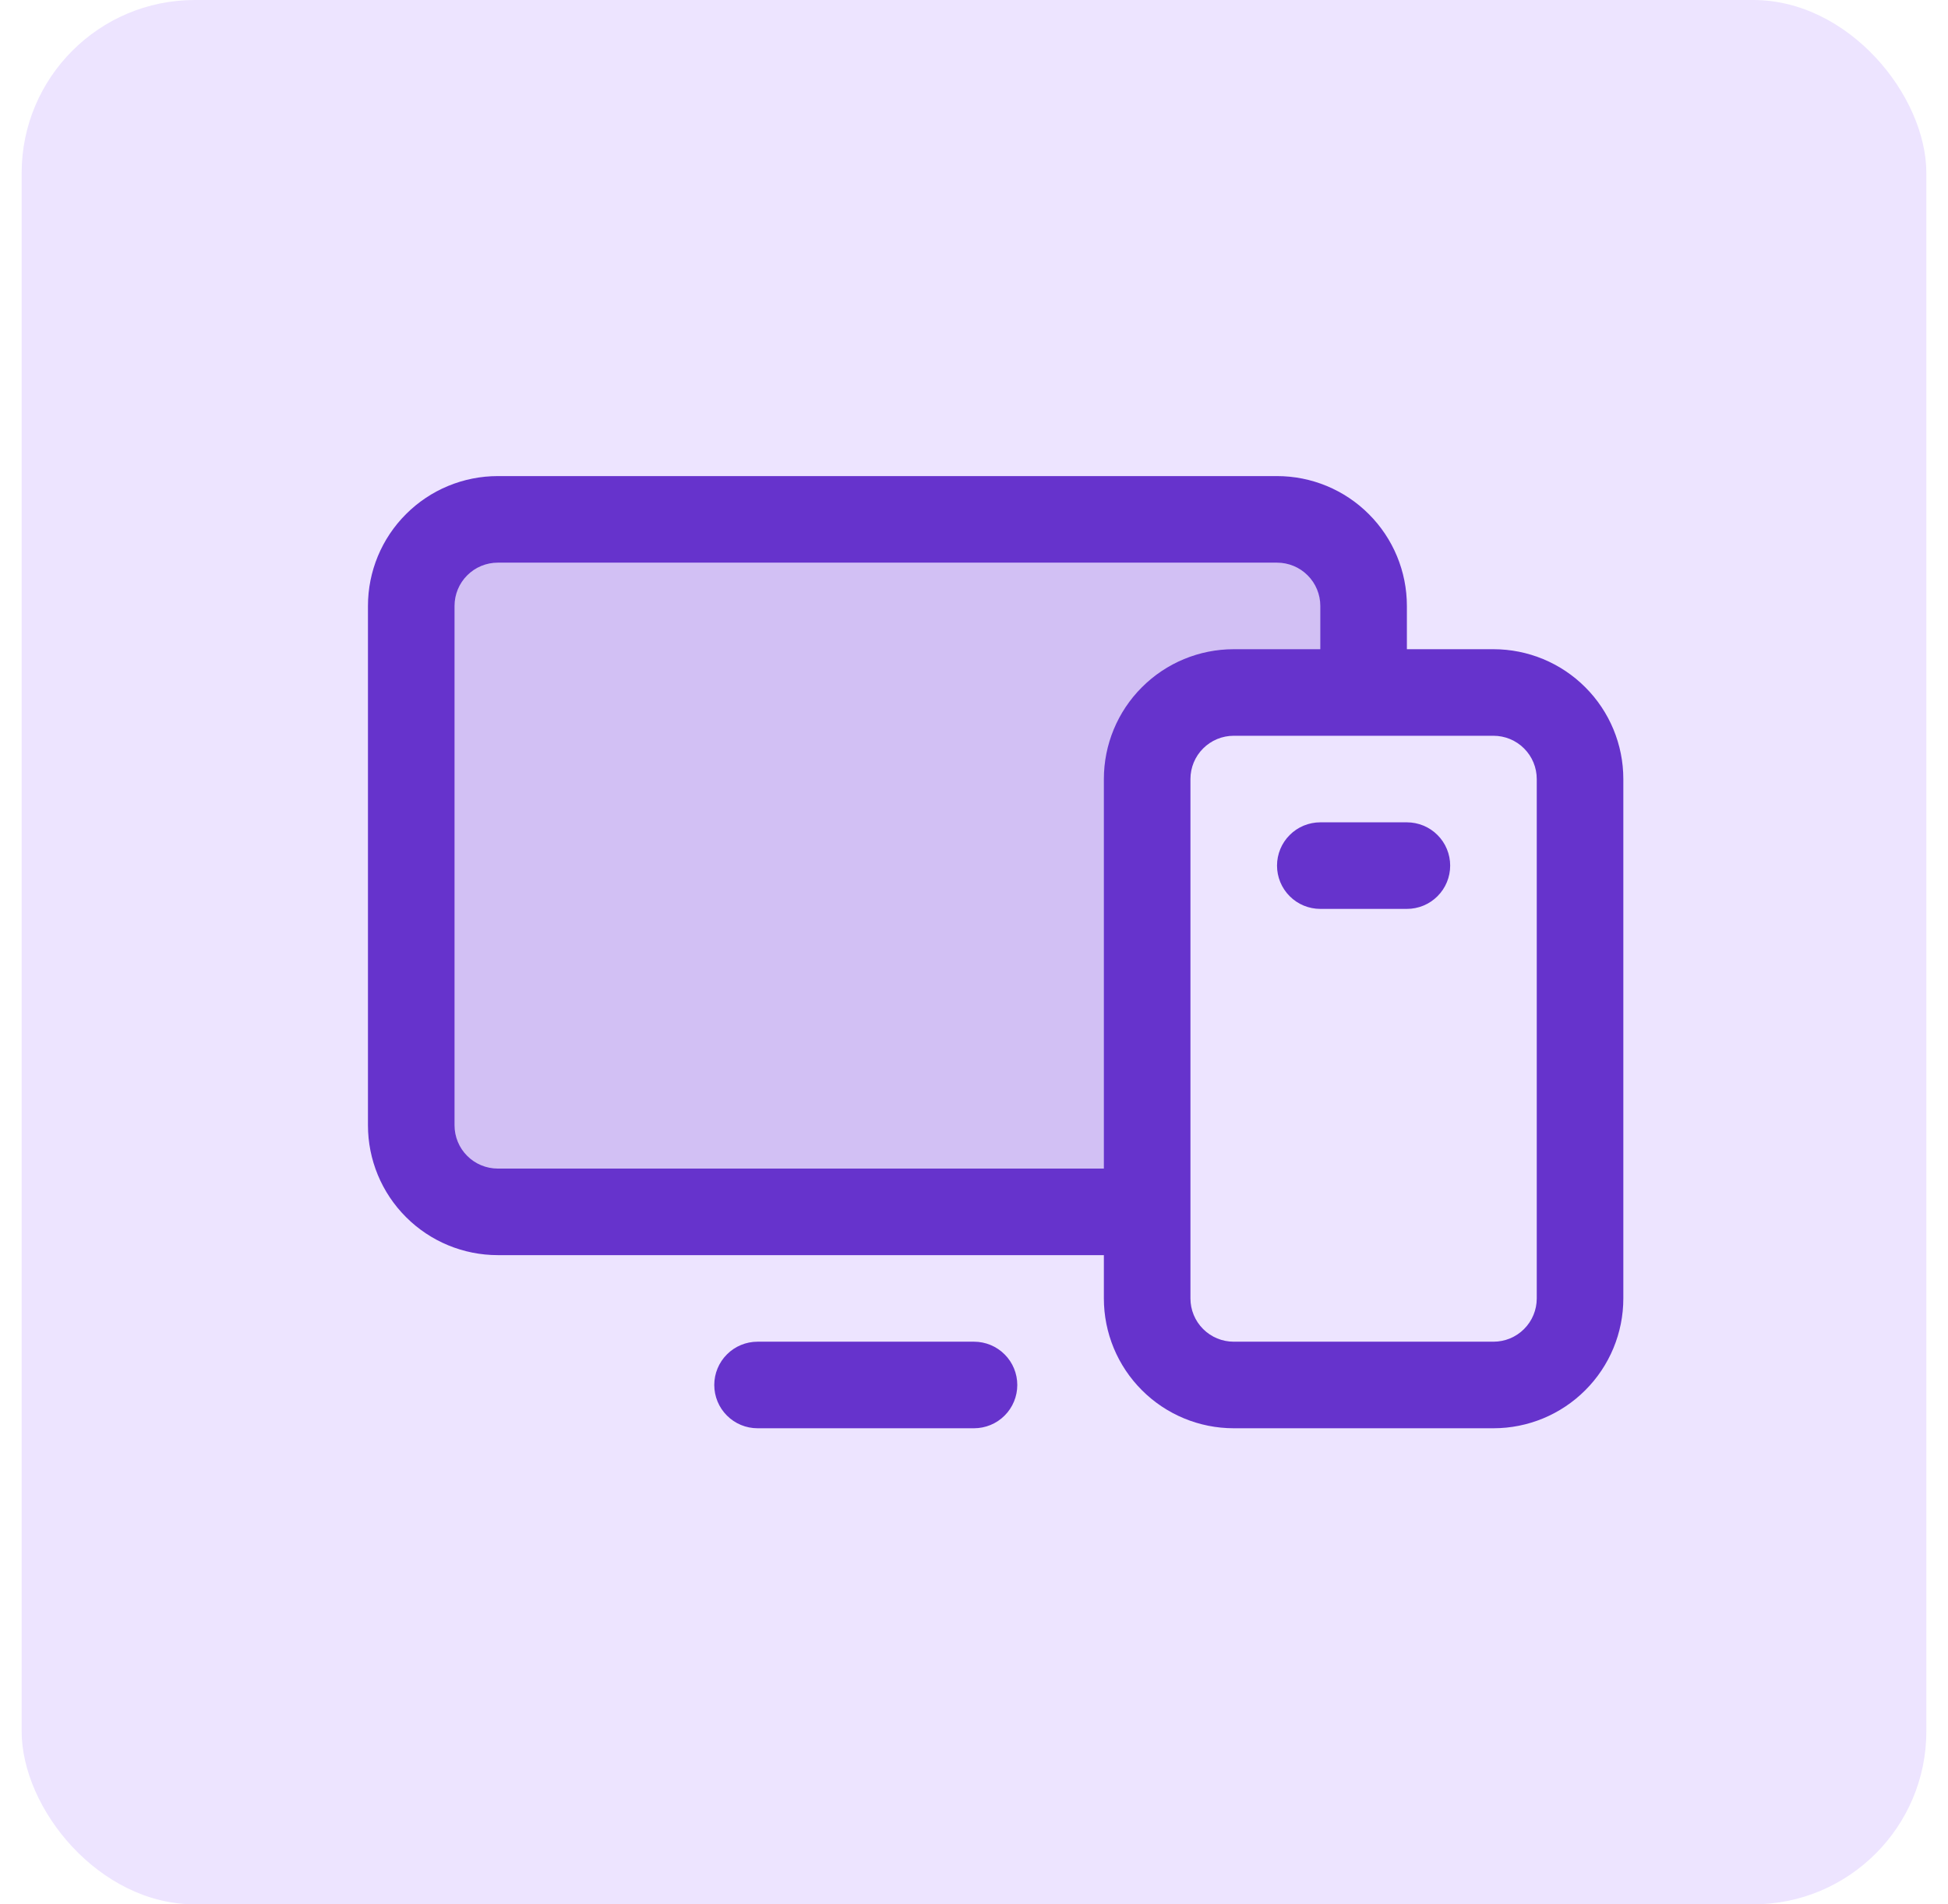
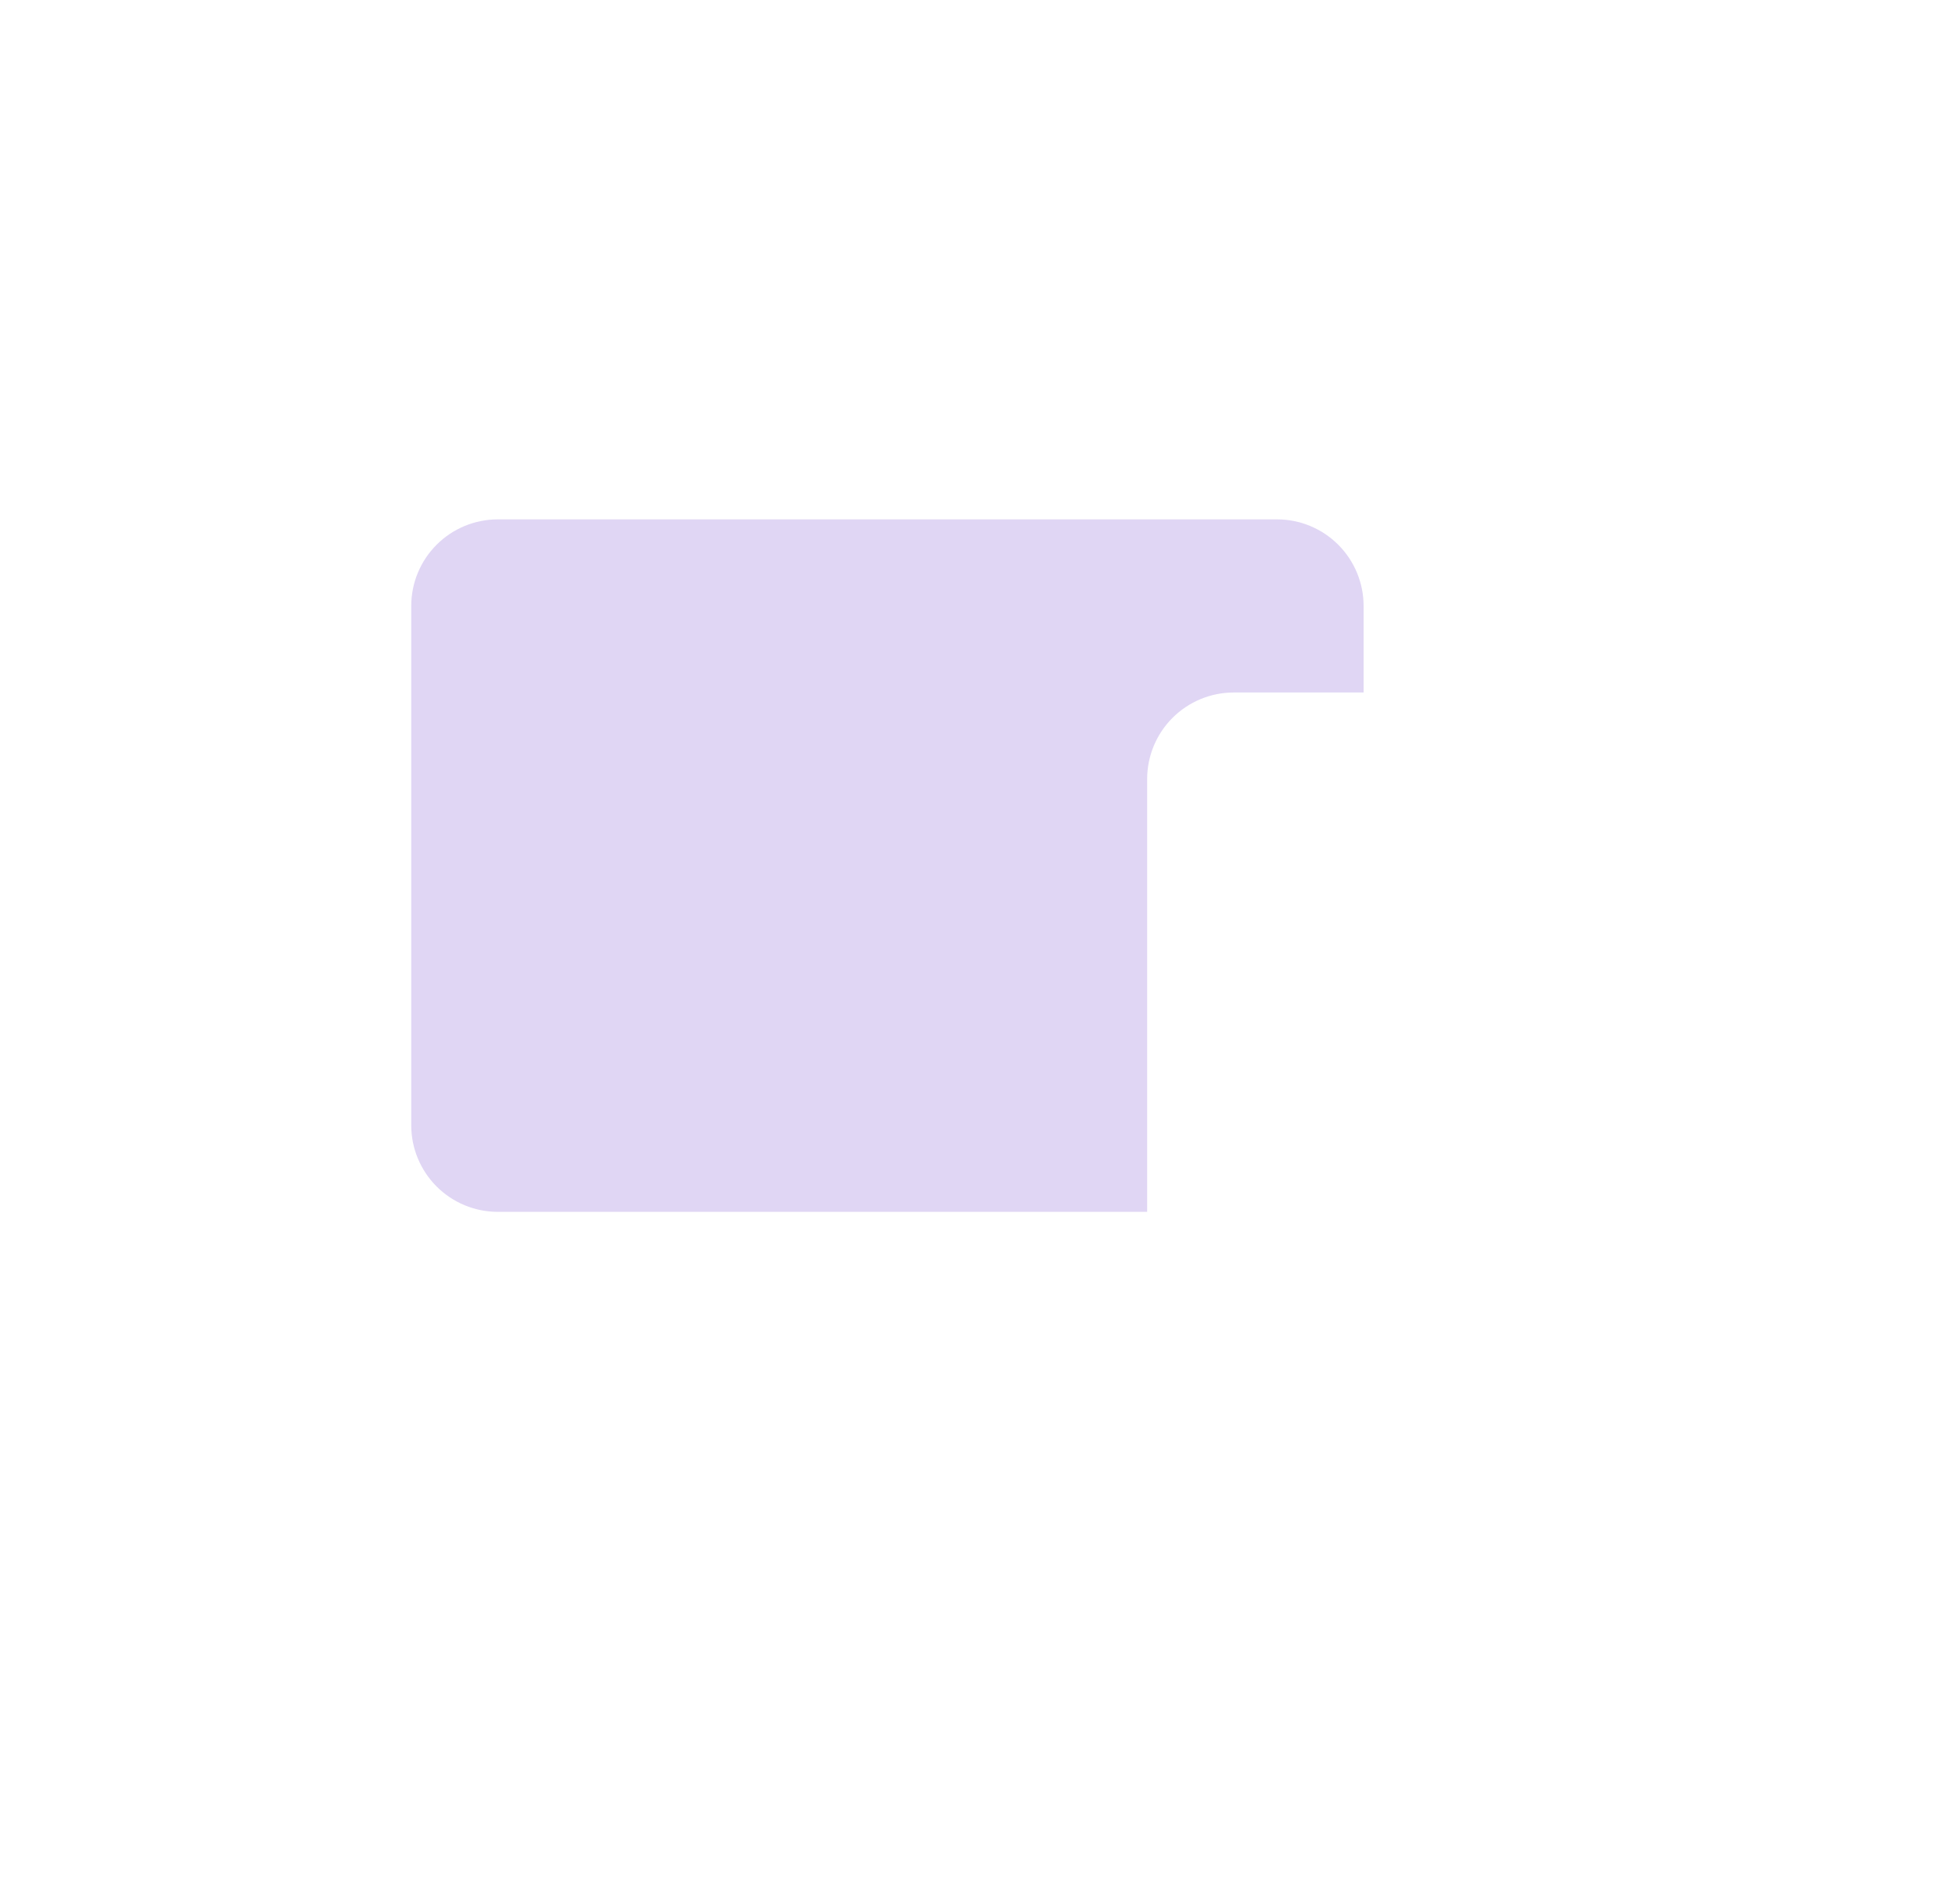
<svg xmlns="http://www.w3.org/2000/svg" width="45" height="44" viewBox="0 0 45 44" fill="none">
-   <rect x="0.5" width="44" height="44" rx="4" fill="#EDE4FF" />
  <path opacity="0.2" d="M31.5 14V16H28.5C27.97 16 27.461 16.211 27.086 16.586C26.711 16.961 26.5 17.47 26.5 18V28H11.5C10.97 28 10.461 27.789 10.086 27.414C9.711 27.039 9.5 26.53 9.5 26V14C9.5 13.47 9.711 12.961 10.086 12.586C10.461 12.211 10.97 12 11.5 12H29.5C30.03 12 30.539 12.211 30.914 12.586C31.289 12.961 31.5 13.47 31.5 14Z" fill="#6633CC" />
-   <path d="M34.5 15H32.5V14C32.5 13.204 32.184 12.441 31.621 11.879C31.059 11.316 30.296 11 29.5 11H11.5C10.704 11 9.941 11.316 9.379 11.879C8.816 12.441 8.5 13.204 8.5 14V26C8.5 26.796 8.816 27.559 9.379 28.121C9.941 28.684 10.704 29 11.5 29H25.5V30C25.5 30.796 25.816 31.559 26.379 32.121C26.941 32.684 27.704 33 28.5 33H34.5C35.296 33 36.059 32.684 36.621 32.121C37.184 31.559 37.5 30.796 37.5 30V18C37.5 17.204 37.184 16.441 36.621 15.879C36.059 15.316 35.296 15 34.5 15ZM11.5 27C11.235 27 10.98 26.895 10.793 26.707C10.605 26.52 10.5 26.265 10.5 26V14C10.5 13.735 10.605 13.48 10.793 13.293C10.98 13.105 11.235 13 11.5 13H29.5C29.765 13 30.02 13.105 30.207 13.293C30.395 13.48 30.5 13.735 30.5 14V15H28.5C27.704 15 26.941 15.316 26.379 15.879C25.816 16.441 25.5 17.204 25.5 18V27H11.5ZM35.5 30C35.5 30.265 35.395 30.52 35.207 30.707C35.02 30.895 34.765 31 34.5 31H28.5C28.235 31 27.98 30.895 27.793 30.707C27.605 30.52 27.5 30.265 27.5 30V18C27.5 17.735 27.605 17.48 27.793 17.293C27.98 17.105 28.235 17 28.5 17H34.5C34.765 17 35.02 17.105 35.207 17.293C35.395 17.48 35.5 17.735 35.5 18V30ZM23.5 32C23.5 32.265 23.395 32.52 23.207 32.707C23.02 32.895 22.765 33 22.5 33H17.5C17.235 33 16.98 32.895 16.793 32.707C16.605 32.52 16.5 32.265 16.5 32C16.5 31.735 16.605 31.48 16.793 31.293C16.98 31.105 17.235 31 17.5 31H22.5C22.765 31 23.02 31.105 23.207 31.293C23.395 31.48 23.5 31.735 23.5 32ZM33.5 20C33.5 20.265 33.395 20.52 33.207 20.707C33.02 20.895 32.765 21 32.5 21H30.5C30.235 21 29.98 20.895 29.793 20.707C29.605 20.52 29.5 20.265 29.5 20C29.5 19.735 29.605 19.48 29.793 19.293C29.98 19.105 30.235 19 30.5 19H32.5C32.765 19 33.02 19.105 33.207 19.293C33.395 19.48 33.5 19.735 33.5 20Z" fill="#6633CC" />
</svg>